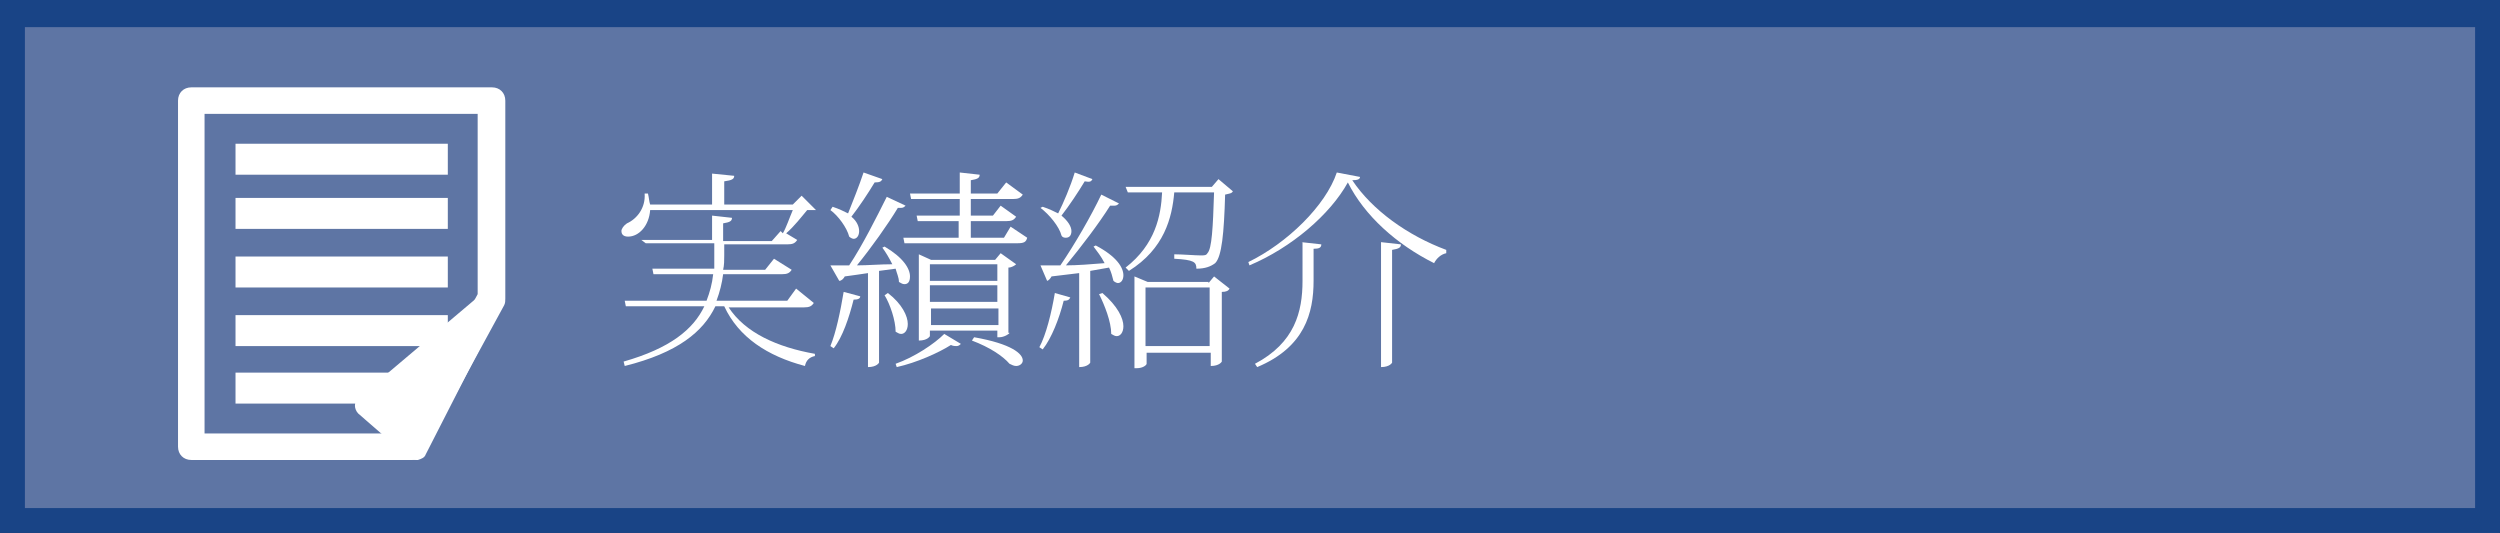
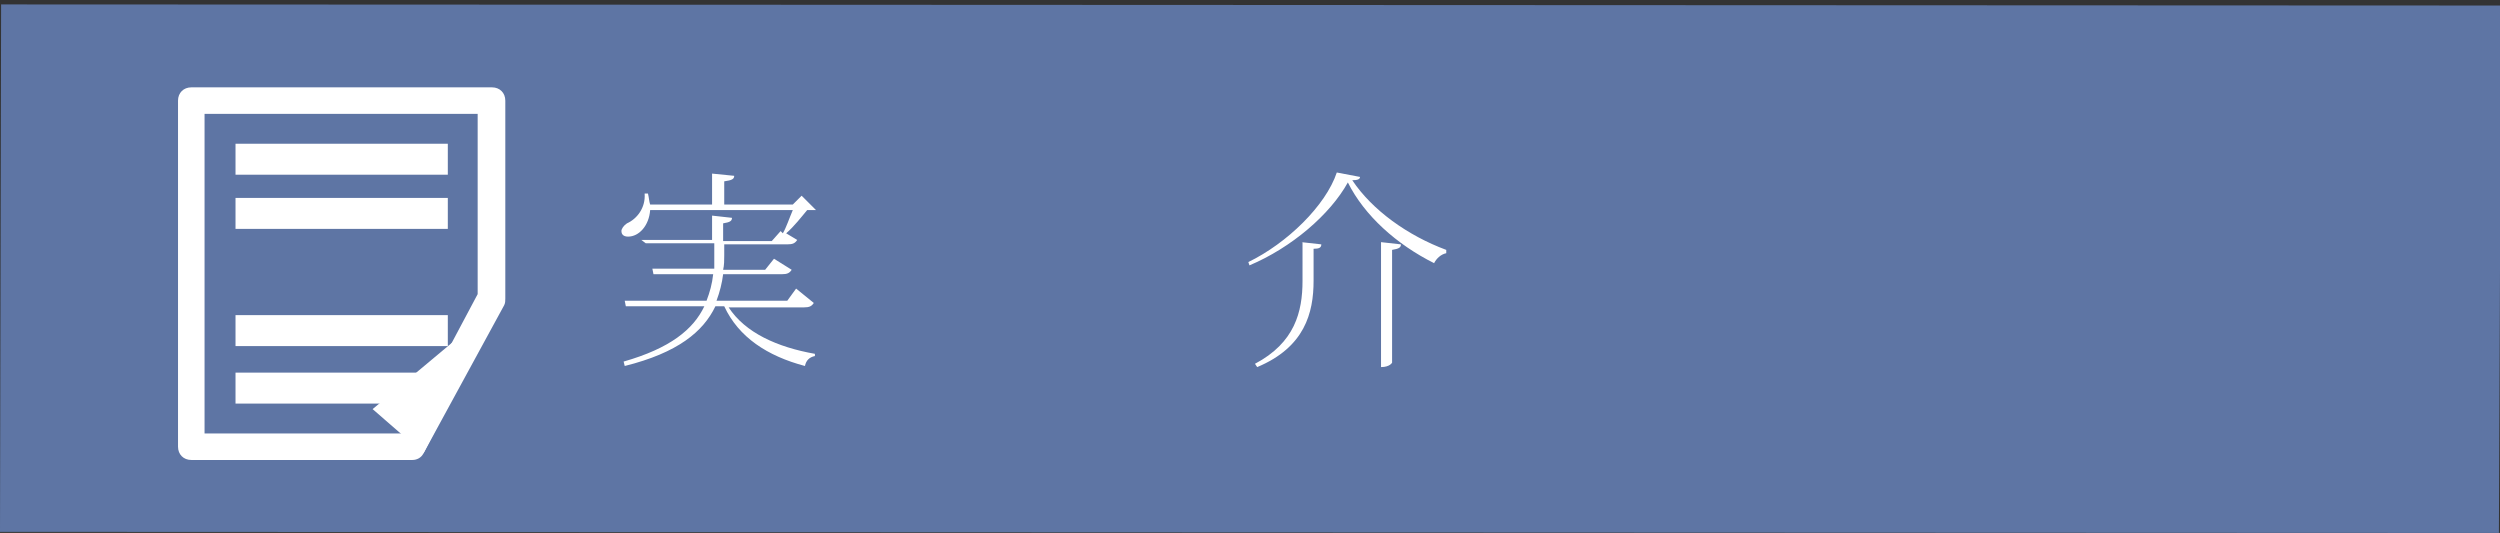
<svg xmlns="http://www.w3.org/2000/svg" version="1.1" id="実績紹介" x="0px" y="0px" viewBox="0 0 226.1 48.2" style="enable-background:new 0 0 226.1 48.2;" xml:space="preserve">
  <rect x="0" y="0" width="226.1" height="48.2" fill="#333333" stroke="none" />
  <style type="text/css">
	.st0{fill:#5E75A4;}
	.st1{fill:none;stroke:#194486;stroke-width:4.504;stroke-miterlimit:10;}
	.st2{fill:#FFFFFF;}
</style>
  <polygon class="st0" points="226,48.2 0,48.1 0.1,0.4 226.2,0.5 " />
-   <rect x="0" y="0.2" class="st1" width="226.1" height="48" />
  <g>
    <g>
      <path class="st2" d="M73.6,27.4c-0.2,0.3-0.4,0.4-0.9,0.4h-6.8c1.5,2.3,4.4,3.6,7.8,4.2l0,0.2c-0.5,0.1-0.8,0.4-0.9,0.9    c-3.4-0.9-6-2.6-7.3-5.4h-0.8c-1.1,2.3-3.4,4.2-8.2,5.4l-0.1-0.4c4.2-1.2,6.3-2.9,7.3-5h-7.1l-0.1-0.5h7.4    c0.3-0.8,0.5-1.5,0.6-2.4h-5.4l-0.1-0.5h5.6c0-0.4,0-0.9,0-1.3v-1h-6.2L58,21.7h6.4v-2.2l1.8,0.2c0,0.3-0.2,0.4-0.8,0.5v1.6h4.4    l0.8-0.9l0.2,0.2c0.3-0.5,0.6-1.4,0.9-2.1H58.8c-0.1,1.4-1,2.4-2,2.4c-0.5,0-0.6-0.3-0.6-0.5c0-0.2,0.2-0.5,0.5-0.7    c0.9-0.4,1.7-1.4,1.6-2.7l0.3,0c0.1,0.4,0.1,0.7,0.2,1h5.6v-2.8l2,0.2c0,0.3-0.2,0.4-0.9,0.5v2.1h6.2l0.8-0.8l1.3,1.3    C73.5,19,73.3,19,73,19c-0.5,0.6-1.2,1.5-1.9,2.1l1,0.6c-0.2,0.3-0.4,0.4-0.9,0.4h-5.7v1c0,0.4,0,0.9-0.1,1.3h3.8l0.8-1l1.6,1    c-0.2,0.3-0.4,0.4-0.9,0.4h-5.3c-0.1,0.8-0.3,1.6-0.6,2.4h6.4l0.8-1.1L73.6,27.4z" />
-       <path class="st2" d="M77.8,26.8c0,0.2-0.2,0.3-0.6,0.3c-0.4,1.6-1,3.4-1.8,4.4l-0.3-0.2c0.5-1.2,0.9-3.1,1.2-4.9L77.8,26.8z     M75.3,18.7c0.6,0.2,1,0.4,1.4,0.6c0.4-1,1-2.5,1.4-3.7l1.7,0.6c-0.1,0.2-0.2,0.3-0.7,0.3c-0.6,1-1.4,2.2-2.1,3.1    c0.5,0.4,0.7,0.9,0.7,1.3c0,0.4-0.2,0.7-0.5,0.7c-0.1,0-0.3-0.1-0.4-0.2c-0.2-0.8-1-1.9-1.7-2.4L75.3,18.7z M81.9,18.6    c-0.1,0.1-0.2,0.2-0.4,0.2c-0.1,0-0.2,0-0.3,0c-0.9,1.5-2.4,3.6-3.7,5.2c1,0,2.1-0.1,3.2-0.1c-0.3-0.6-0.6-1.1-0.9-1.5l0.2-0.1    c1.7,1,2.3,2,2.3,2.7c0,0.5-0.2,0.7-0.5,0.7c-0.2,0-0.3-0.1-0.5-0.2c0-0.4-0.2-0.8-0.3-1.2l-1.5,0.2v8.3c0,0-0.2,0.4-1,0.4v-8.5    c-0.6,0.1-1.4,0.2-2.1,0.3c-0.1,0.2-0.3,0.4-0.5,0.4L75.1,24c0.4,0,1,0,1.7,0c1.2-1.8,2.5-4.4,3.4-6.2L81.9,18.6z M80.3,26.5    c1.3,1,1.8,2.1,1.8,2.8c0,0.6-0.3,0.9-0.6,0.9c-0.2,0-0.3-0.1-0.5-0.2c0-1-0.5-2.5-1-3.3L80.3,26.5z M86.9,31.1    c-0.1,0.1-0.2,0.2-0.4,0.2c-0.1,0-0.3,0-0.5-0.1c-1.1,0.7-3.1,1.6-4.9,2L81,32.9c1.7-0.6,3.5-1.8,4.4-2.7L86.9,31.1z M91.4,20.5    l1.5,1C92.8,21.9,92.6,22,92,22H81.8l-0.1-0.5h5V20h-3.7l-0.1-0.5h3.9V18h-4.4l-0.1-0.5h4.5v-1.9l1.8,0.2c0,0.3-0.2,0.4-0.8,0.5    v1.2h2.4l0.8-1l1.5,1.1c-0.2,0.3-0.4,0.4-0.9,0.4h-3.8v1.5h2l0.7-0.9l1.4,1c-0.2,0.3-0.4,0.4-0.9,0.4h-3.2v1.5h3L91.4,20.5z     M91.3,30.1c0,0.1-0.5,0.4-0.9,0.4h-0.2v-0.6h-6.1v0.5c0,0-0.2,0.4-1,0.4v-7.8l1.1,0.5h5.8l0.5-0.6l1.4,1    c-0.1,0.1-0.4,0.3-0.7,0.3V30.1z M90.2,23.9h-6.1v1.5h6.1V23.9z M90.2,27.3v-1.5h-6.1v1.5H90.2z M84.2,29.4h6.1v-1.5h-6.1V29.4z     M88.1,30.5c3.4,0.6,4.4,1.5,4.4,2.1c0,0.3-0.3,0.5-0.6,0.5c-0.2,0-0.4-0.1-0.6-0.2c-0.6-0.7-1.8-1.5-3.4-2.1L88.1,30.5z" />
-       <path class="st2" d="M96.8,26.9c-0.1,0.2-0.2,0.3-0.6,0.3c-0.4,1.6-1.1,3.4-1.9,4.4L94,31.4c0.6-1.1,1.1-3.1,1.4-4.9L96.8,26.9z     M101.2,18.4c-0.1,0.1-0.2,0.2-0.4,0.2c-0.1,0-0.2,0-0.4,0c-1,1.6-2.6,3.7-4,5.4c1,0,2.3-0.1,3.5-0.2c-0.3-0.6-0.7-1.1-1-1.5    l0.2-0.1c1.9,1,2.5,2,2.5,2.7c0,0.4-0.2,0.7-0.5,0.7c-0.1,0-0.3-0.1-0.4-0.2c-0.1-0.4-0.2-0.8-0.4-1.2l-1.7,0.3v8.3    c0,0-0.2,0.4-1,0.4v-8.5L95.1,25c-0.1,0.2-0.3,0.4-0.4,0.4L94.1,24c0.4,0,1.1,0,1.8,0c1.3-1.9,2.8-4.5,3.7-6.4L101.2,18.4z     M94.3,18.7c0.6,0.2,1,0.4,1.4,0.6c0.5-1,1.1-2.4,1.5-3.7l1.6,0.6c-0.1,0.2-0.2,0.3-0.7,0.2c-0.6,1-1.4,2.2-2.1,3.1    c0.6,0.5,0.9,1,0.9,1.4c0,0.4-0.2,0.6-0.5,0.6c-0.1,0-0.3,0-0.4-0.2c-0.2-0.8-1.1-1.9-1.9-2.5L94.3,18.7z M99.7,26.5    c1.4,1.2,1.9,2.3,1.9,3c0,0.6-0.3,0.9-0.6,0.9c-0.2,0-0.3-0.1-0.5-0.2c0-1.1-0.6-2.6-1.1-3.6L99.7,26.5z M110.2,16.2l1.3,1.1    c-0.1,0.2-0.3,0.2-0.7,0.3c-0.1,3.5-0.3,5.6-0.9,6.2c-0.4,0.3-0.9,0.5-1.7,0.5c0-0.6-0.2-0.8-2-0.9l0-0.4c0.7,0,1.9,0.1,2.4,0.1    c0.3,0,0.5,0,0.6-0.2c0.4-0.4,0.5-2.3,0.6-5.5h-3.6c-0.2,2.3-0.9,5.1-4.1,7.1l-0.3-0.3c2.7-2.1,3.2-4.7,3.3-6.8H102l-0.2-0.5h7.8    L110.2,16.2z M109.3,25.6l0.5-0.6l1.4,1.1c-0.1,0.2-0.3,0.3-0.7,0.3v6.3c0,0-0.2,0.4-1,0.4v-1.2h-5.8v1c0,0.1-0.3,0.4-0.9,0.4    h-0.2V25l1.2,0.5H109.3z M103.6,31.3h5.8v-5.3h-5.8V31.3z" />
      <path class="st2" d="M130.8,22.9c-0.5,0.1-0.9,0.5-1.1,0.9c-3.4-1.7-6.3-4.3-7.8-7.3c-1.6,2.9-5.1,5.9-8.9,7.5l-0.1-0.3    c3.5-1.7,7-5.1,8-8.1l2.1,0.4c0,0.2-0.2,0.3-0.7,0.3c1.8,2.7,5,5,8.5,6.3L130.8,22.9z M117.7,21.9l1.8,0.2c0,0.3-0.2,0.4-0.7,0.4    v2.9c0,2.9-0.8,6-5.1,7.8l-0.2-0.3c3.6-1.9,4.3-4.7,4.3-7.5V21.9z M124.9,21.9l1.8,0.2c0,0.3-0.2,0.4-0.8,0.5v10.2    c0,0-0.2,0.4-1,0.4V21.9z" />
    </g>
  </g>
  <g>
    <path class="st2" d="M37.3,41.6h-20c-0.7,0-1.2-0.5-1.2-1.2V9.1c0-0.7,0.5-1.2,1.2-1.2h27.2c0.7,0,1.2,0.5,1.2,1.2V27   c0,0.2,0,0.4-0.1,0.6L38.3,41C38.1,41.4,37.7,41.6,37.3,41.6 M18.5,39.2h18l6.7-12.6V10.3H18.5V39.2z" />
    <rect x="21.3" y="17.9" class="st2" width="19.2" height="2.8" />
    <rect x="21.3" y="13" class="st2" width="19.2" height="2.8" />
-     <rect x="21.3" y="23.2" class="st2" width="19.2" height="2.8" />
    <rect x="21.3" y="28.5" class="st2" width="19.2" height="2.8" />
    <rect x="21.3" y="33.7" class="st2" width="19.2" height="2.8" />
    <polygon class="st2" points="33.7,37 38.3,41 45.3,27.3  " />
-     <path class="st2" d="M37.6,41.6c-0.2,0-0.4-0.1-0.6-0.2l-4.6-4c-0.2-0.2-0.3-0.5-0.3-0.7c0-0.3,0.1-0.5,0.3-0.7L44,26.2   c0.3-0.3,0.9-0.3,1.2,0c0.4,0.3,0.5,0.8,0.3,1.2l-7,13.7c-0.1,0.3-0.4,0.4-0.7,0.5C37.7,41.6,37.6,41.6,37.6,41.6 M34.4,36.7   l2.8,2.5l4.3-8.4L34.4,36.7z" />
  </g>
</svg>